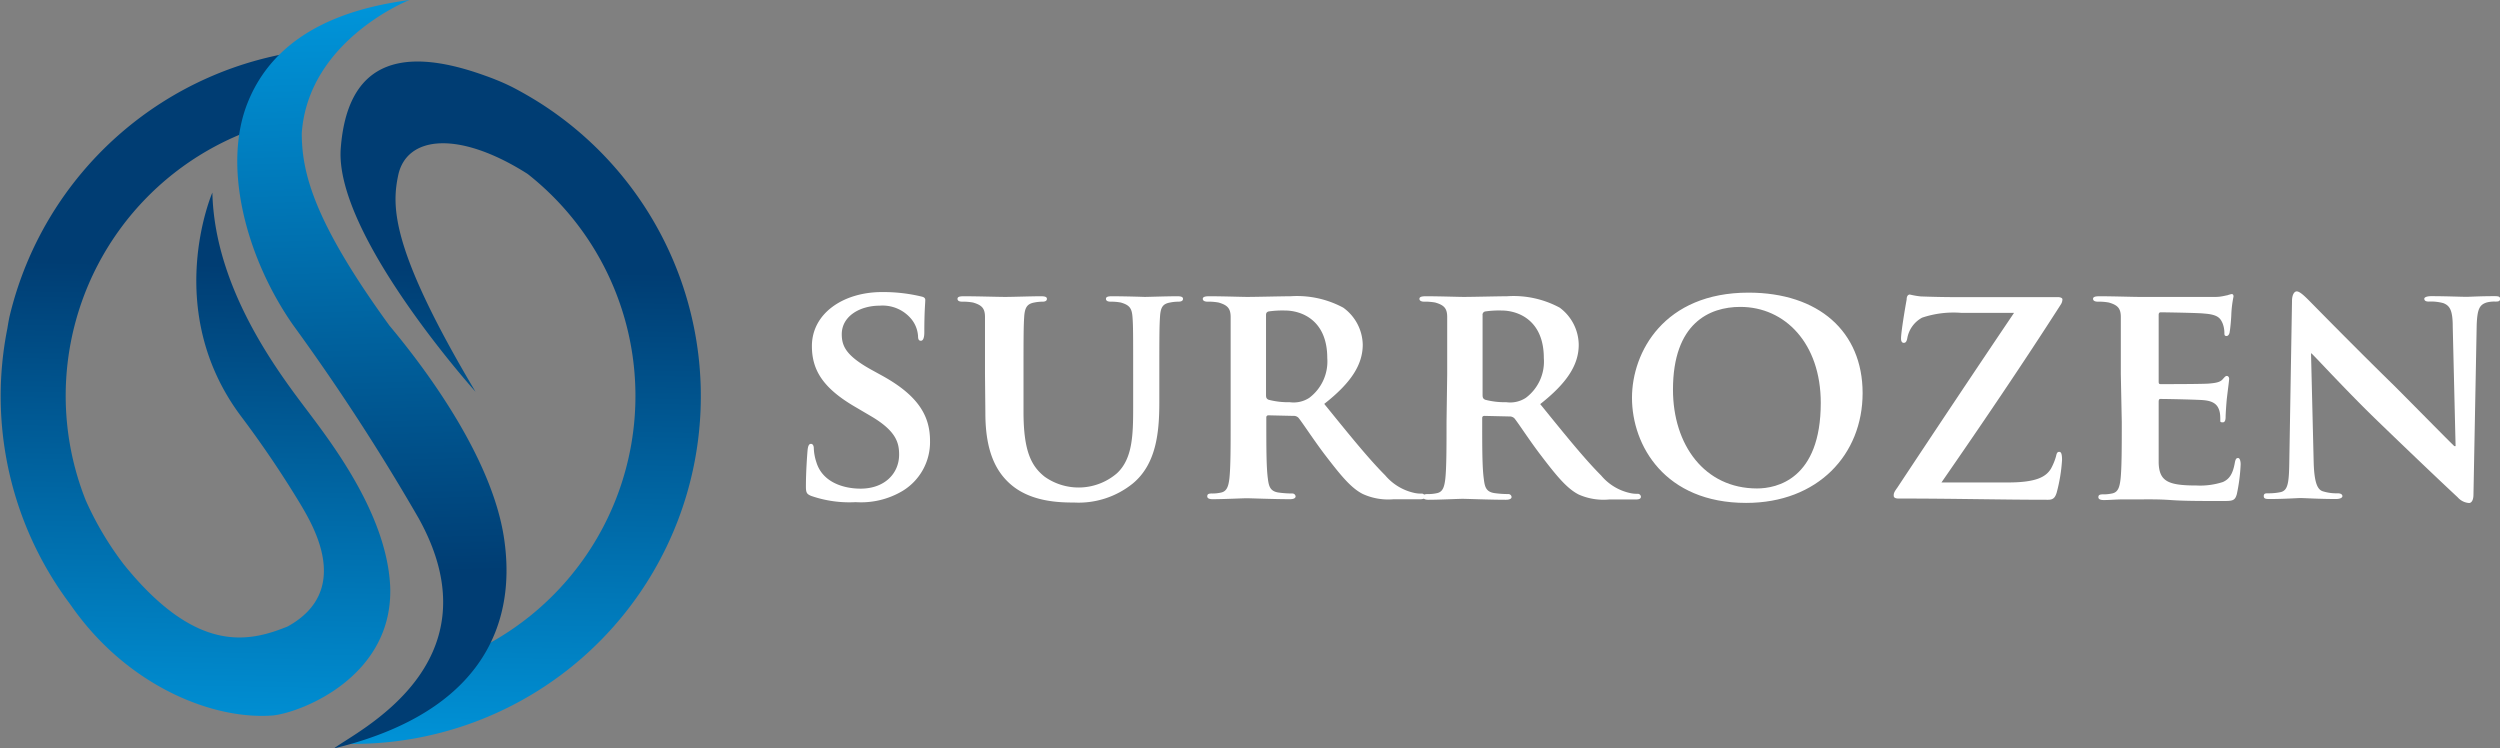
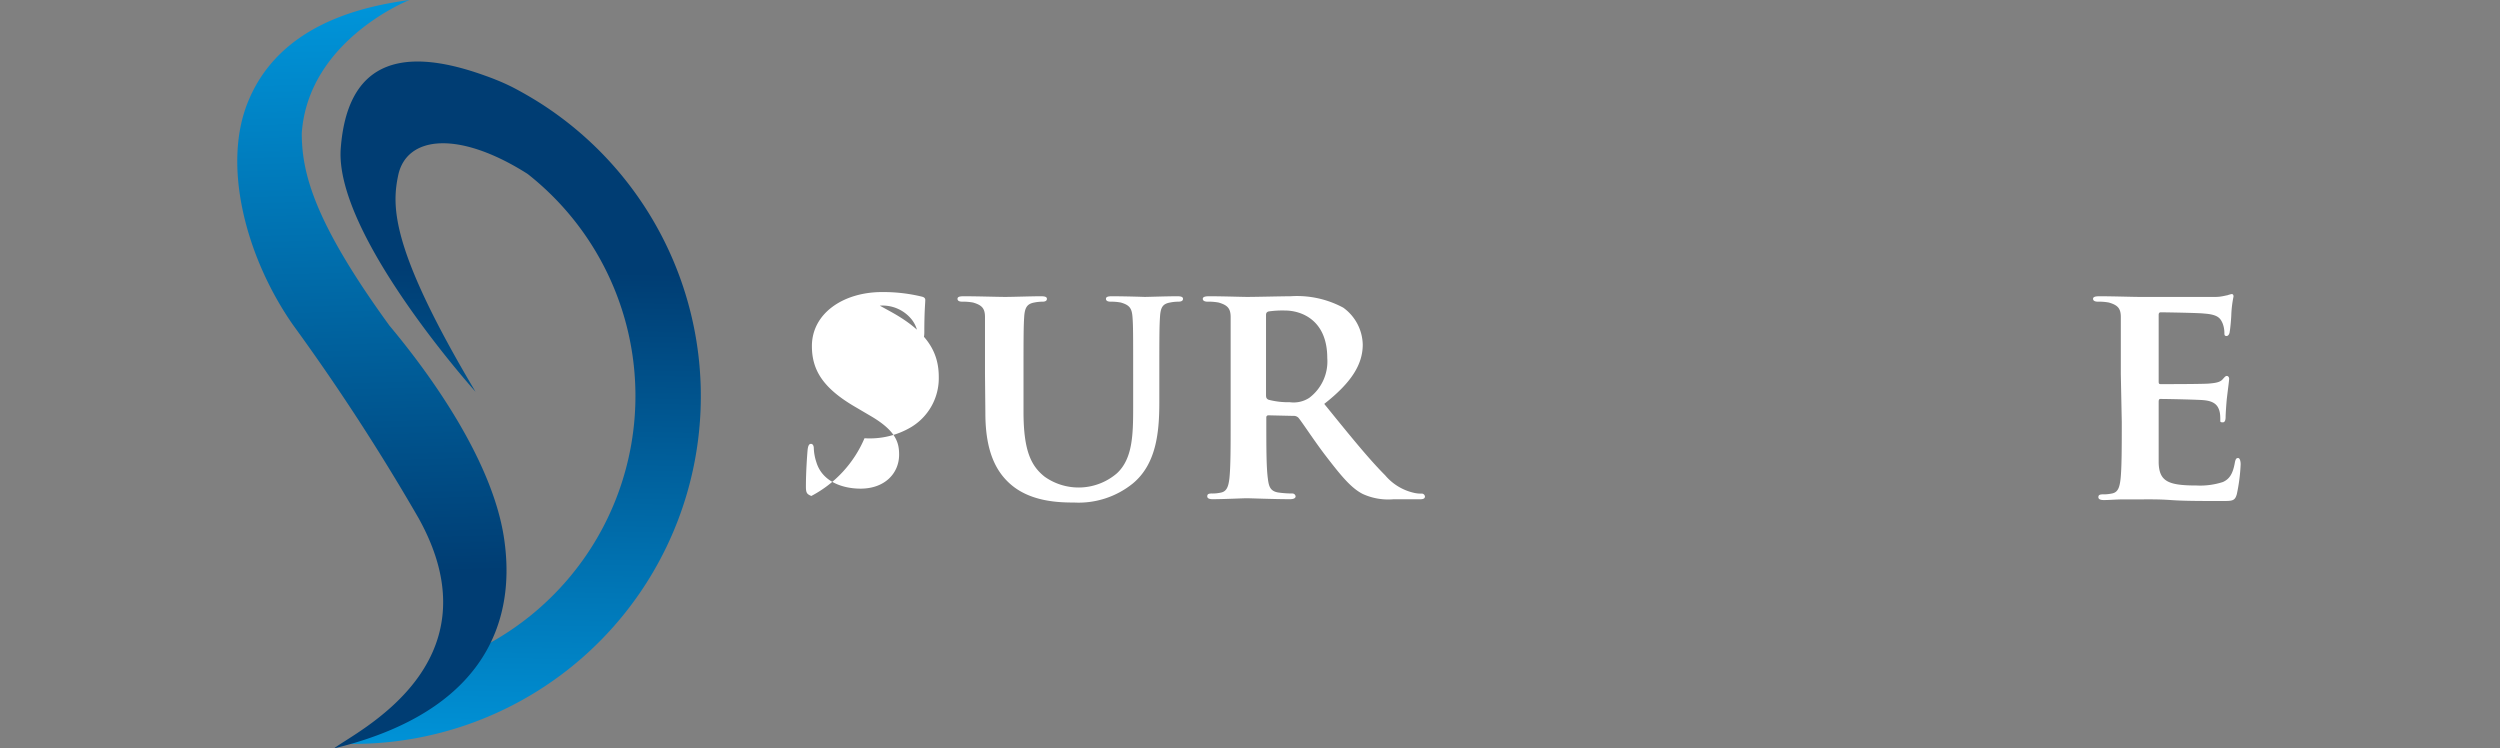
<svg xmlns="http://www.w3.org/2000/svg" id="Layer_1" data-name="Layer 1" viewBox="0 0 262.87 78.66">
  <rect x="0" y="0" width="262.87" height="78.66" fill="#808080" stroke="none" />
  <defs>
    <style>.cls-1{fill:url(#linear-gradient);}.cls-2{fill:url(#linear-gradient-2);}.cls-3{fill:url(#linear-gradient-3);}.cls-4{fill:#fff;}</style>
    <linearGradient id="linear-gradient" x1="19.95" y1="78.82" x2="20.95" y2="27.75" gradientUnits="userSpaceOnUse">
      <stop offset="0" stop-color="#0094d9" />
      <stop offset="1" stop-color="#003d73" />
    </linearGradient>
    <linearGradient id="linear-gradient-2" x1="53.76" y1="79.47" x2="54.76" y2="28.41" href="#linear-gradient" />
    <linearGradient id="linear-gradient-3" x1="37.99" y1="0.84" x2="39.74" y2="60.41" href="#linear-gradient" />
  </defs>
  <title>Surrozen Logo Lockup – White Text</title>
-   <path class="cls-1" d="M32.57,43.52c-2.79-3.72-10-12.8-10.24-23.27,0,0-5.35,12.33,3,23.5a108.88,108.88,0,0,1,6.29,9.31C33,55.39,37,62.14,30.25,65.87c-4,1.62-9.55,3-17.23-6.52a33.43,33.43,0,0,1-4-6.73A29.74,29.74,0,0,1,29.56,12.73l3.2-7.49A36.78,36.78,0,0,0,1,33.29h0s-.1.44-.22,1.22a36.41,36.41,0,0,0,6.58,29c.35.5.71,1,1.09,1.48,5.82,7.45,14.2,10.71,20.25,10.24,3.05-.33,12.64-4.11,12.33-13.5C40.72,54.46,35.37,47.24,32.57,43.52Z" />
  <path class="cls-2" d="M56.67,10.76c-.88-.55-1.78-1.07-2.7-1.55-.61-.31-1.23-.59-1.84-.83-.39-.16-.77-.3-1.14-.43-9.3-3.36-14.49-1.08-15.16,7.64C35.14,24.67,50,41.19,50,41.19,41,26.07,41.19,21.64,41.88,18.38c.93-4.16,6.45-4.64,13.6-.09a29.7,29.7,0,0,1-8.89,51.49l-9.74,8.44A36.56,36.56,0,0,0,56.67,10.76Z" />
  <path class="cls-3" d="M43.05,0S32.42,4.19,31.73,14c0,4.18,1.29,9.32,9.22,20.24,3.4,4.06,11.07,14,12.13,22.95.7,5.58.21,17.08-17.95,21.5C37.23,77,52.61,69.9,44,54.46a228.28,228.28,0,0,0-13.2-20.31c-4.89-7-7.49-16.69-4.72-23.45C29.36,2.63,37.93.7,43.05,0Z" />
-   <path class="cls-4" d="M85.31,52.15c-.47-.19-.57-.33-.57-1,0-1.53.13-3.29.17-3.75s.13-.73.36-.73.3.27.3.46a5.18,5.18,0,0,0,.27,1.47c.63,2.09,2.82,2.78,4.65,2.78,2.52,0,4.05-1.59,4.05-3.58,0-1.23-.3-2.46-2.89-4l-1.7-1c-3.45-2-4.58-3.92-4.58-6.41,0-3.45,3.32-5.68,7.37-5.68a17.14,17.14,0,0,1,4.15.47c.27.06.4.16.4.36,0,.37-.1,1.16-.1,3.39,0,.6-.13.9-.36.9s-.3-.17-.3-.5a3.14,3.14,0,0,0-.77-1.86,3.92,3.92,0,0,0-3.25-1.33c-2.09,0-4,1.1-4,3,0,1.26.46,2.26,3.08,3.72l1.2.66c3.85,2.13,5,4.29,5,6.84a6,6,0,0,1-2.92,5.28,8.52,8.52,0,0,1-4.89,1.16A12.28,12.28,0,0,1,85.31,52.15Z" />
+   <path class="cls-4" d="M85.31,52.15c-.47-.19-.57-.33-.57-1,0-1.53.13-3.29.17-3.75s.13-.73.36-.73.3.27.3.46a5.18,5.18,0,0,0,.27,1.47c.63,2.09,2.82,2.78,4.65,2.78,2.52,0,4.05-1.59,4.05-3.58,0-1.23-.3-2.46-2.89-4l-1.7-1c-3.45-2-4.58-3.92-4.58-6.41,0-3.45,3.32-5.68,7.37-5.68a17.14,17.14,0,0,1,4.15.47c.27.06.4.16.4.36,0,.37-.1,1.16-.1,3.39,0,.6-.13.9-.36.9s-.3-.17-.3-.5a3.14,3.14,0,0,0-.77-1.86,3.92,3.92,0,0,0-3.25-1.33l1.2.66c3.85,2.13,5,4.29,5,6.84a6,6,0,0,1-2.92,5.28,8.52,8.52,0,0,1-4.89,1.16A12.28,12.28,0,0,1,85.31,52.15Z" />
  <path class="cls-4" d="M103.57,39.34c0-4.28,0-5.08,0-6s-.33-1.26-1.26-1.53a5.79,5.79,0,0,0-1.13-.09c-.33,0-.5-.1-.5-.3s.2-.27.64-.27c1.56,0,3.52.07,4.38.07s2.69-.07,3.75-.07c.43,0,.63.07.63.27s-.16.3-.46.3a4.51,4.51,0,0,0-.87.09c-.76.14-1,.54-1.06,1.53s-.07,1.7-.07,6v3.95c0,4.12.8,5.71,2.23,6.84a6.18,6.18,0,0,0,7.6-.37c1.63-1.52,1.7-4,1.7-6.87V39.34c0-4.28,0-5.08-.07-6s-.3-1.26-1.23-1.53a5.52,5.52,0,0,0-1.06-.09c-.33,0-.5-.1-.5-.3s.2-.27.6-.27c1.49,0,3.45.07,3.48.07.34,0,2.29-.07,3.42-.07.4,0,.6.07.6.27s-.16.3-.5.3a4.49,4.49,0,0,0-.86.09c-.8.14-1,.54-1.06,1.53s-.07,1.7-.07,6v3c0,3.15-.33,6.47-2.79,8.5a9.07,9.07,0,0,1-6.17,2c-1.53,0-4.55-.06-6.68-1.92-1.49-1.3-2.65-3.39-2.65-7.47Z" />
  <path class="cls-4" d="M129.4,39.34c0-4.28,0-5.08,0-6s-.34-1.26-1.27-1.53a5.91,5.91,0,0,0-1.16-.09c-.3,0-.5-.1-.5-.3s.24-.27.67-.27c1.52,0,3.38.07,4,.07,1,0,3.65-.07,4.55-.07a10.26,10.26,0,0,1,5.55,1.2,4.91,4.91,0,0,1,2.05,3.88c0,2.09-1.19,4-4.05,6.24,2.59,3.19,4.65,5.75,6.41,7.51a5.55,5.55,0,0,0,3.12,1.86,3,3,0,0,0,.7.06.34.34,0,0,1,.36.3c0,.23-.19.3-.56.3h-2.79a6.45,6.45,0,0,1-3.19-.56c-1.26-.64-2.35-2-4-4.15-1.16-1.53-2.39-3.42-2.76-3.86a.68.68,0,0,0-.53-.2l-2.62-.06a.21.21,0,0,0-.23.23v.4c0,2.62,0,4.81.16,6,.1.83.24,1.36,1.13,1.49a10.43,10.43,0,0,0,1.43.1.34.34,0,0,1,.36.3c0,.2-.23.3-.59.3-1.7,0-4.12-.1-4.55-.1s-2.43.1-3.59.1c-.36,0-.56-.1-.56-.3s.1-.3.46-.3a4.11,4.11,0,0,0,1-.1c.6-.13.77-.66.87-1.49.13-1.2.13-3.42.13-6Zm3.72,2.19c0,.3.06.4.26.5a8,8,0,0,0,2.23.26,3,3,0,0,0,2.06-.46,4.79,4.79,0,0,0,1.89-4.18c0-4-2.72-5-4.45-5a10.23,10.23,0,0,0-1.73.1c-.2.07-.26.17-.26.4Z" />
-   <path class="cls-4" d="M152.17,39.34c0-4.28,0-5.08,0-6s-.33-1.26-1.26-1.53a5.91,5.91,0,0,0-1.16-.09c-.3,0-.5-.1-.5-.3s.23-.27.66-.27c1.53,0,3.39.07,4,.07,1,0,3.65-.07,4.55-.07a10.21,10.21,0,0,1,5.54,1.2A4.92,4.92,0,0,1,166,36.25c0,2.09-1.2,4-4.05,6.24,2.59,3.19,4.65,5.75,6.41,7.51a5.49,5.49,0,0,0,3.12,1.86,3,3,0,0,0,.7.06.34.34,0,0,1,.36.3c0,.23-.2.3-.56.3h-2.79A6.43,6.43,0,0,1,166,52c-1.26-.64-2.36-2-4-4.15-1.17-1.53-2.39-3.42-2.76-3.86a.7.7,0,0,0-.53-.2l-2.62-.06c-.14,0-.24.06-.24.23v.4c0,2.62,0,4.81.17,6,.1.83.23,1.36,1.13,1.49a10.43,10.43,0,0,0,1.43.1.34.34,0,0,1,.36.3c0,.2-.23.3-.6.3-1.69,0-4.11-.1-4.55-.1s-2.42.1-3.58.1c-.37,0-.57-.1-.57-.3s.1-.3.47-.3a4.16,4.16,0,0,0,1-.1c.6-.13.76-.66.86-1.49.13-1.2.13-3.42.13-6Zm3.72,2.19c0,.3.07.4.27.5a8,8,0,0,0,2.22.26,3,3,0,0,0,2.06-.46,4.76,4.76,0,0,0,1.89-4.18c0-4-2.72-5-4.44-5a10.15,10.15,0,0,0-1.73.1.35.35,0,0,0-.27.4Z" />
-   <path class="cls-4" d="M171.6,41.83c0-4.82,3.38-11.06,12.25-11.06,7.37,0,12,4.09,12,10.56s-4.71,11.55-12.25,11.55C175.05,52.88,171.6,46.84,171.6,41.83Zm19.85.53c0-6.24-3.75-10.09-8.46-10.09-3.26,0-7.08,1.72-7.08,8.7,0,5.81,3.32,10.39,8.84,10.39C186.8,51.36,191.45,50.4,191.45,42.36Z" />
-   <path class="cls-4" d="M211.14,50.73c3,0,4-.6,4.52-1.46a6.25,6.25,0,0,0,.53-1.3c.06-.3.13-.46.33-.46s.3.2.3.86a17.25,17.25,0,0,1-.57,3.45c-.16.5-.36.73-.89.73-4.88,0-9.83-.13-15.74-.13-.33,0-.5-.1-.5-.3s0-.33.37-.83c4.11-6.21,8.36-12.58,12.28-18.39h-5.51a10.36,10.36,0,0,0-4.15.5,3.06,3.06,0,0,0-1.56,2.15c-.07.4-.2.5-.37.5s-.29-.13-.29-.46c0-.67.43-3.22.59-4.09,0-.4.17-.53.34-.53a8.38,8.38,0,0,0,1.16.2c2.79.1,4.18.07,5.38.07h9c.3,0,.5.1.5.23a1,1,0,0,1-.16.53c-4.06,6.34-8.44,12.78-12.56,18.73Z" />
  <path class="cls-4" d="M223,39.34c0-4.28,0-5.08,0-6s-.33-1.26-1.26-1.53a5.91,5.91,0,0,0-1.16-.09c-.3,0-.5-.1-.5-.3s.23-.27.66-.27c1.53,0,3.39.07,4.22.07s7.4,0,8,0,1-.14,1.23-.17a3.67,3.67,0,0,1,.46-.13c.17,0,.2.13.2.26a12,12,0,0,0-.23,1.83c0,.3-.1,1.53-.17,1.86,0,.13-.1.46-.33.46s-.23-.13-.23-.36a2.76,2.76,0,0,0-.2-1c-.23-.5-.47-.9-1.93-1-.5-.07-4-.13-4.58-.13-.13,0-.2.1-.2.26v7c0,.16,0,.29.2.29.66,0,4.45,0,5.11-.06s1.13-.13,1.4-.43.33-.37.46-.37.24.13.24.3-.07.63-.24,2.06c-.06.56-.13,1.69-.13,1.89s0,.63-.3.63-.26-.1-.26-.23c0-.3,0-.66-.1-1-.17-.56-.53-1-1.63-1.1-.53-.06-3.85-.13-4.58-.13-.14,0-.17.13-.17.3v2.26c0,1,0,3.35,0,4.18.07,1.93,1,2.36,4,2.36a7.73,7.73,0,0,0,2.76-.37c.73-.33,1.06-.93,1.26-2.09.07-.3.13-.43.33-.43s.27.37.27.66a18.73,18.73,0,0,1-.4,3.13c-.2.73-.47.73-1.56.73-2.19,0-4,0-5.38-.1s-2.52-.07-3.39-.07c-.33,0-1,0-1.66,0s-1.42.07-2,.07c-.37,0-.57-.1-.57-.3s.1-.3.47-.3a4.16,4.16,0,0,0,1-.1c.6-.13.76-.66.86-1.49.13-1.2.13-3.42.13-6Z" />
-   <path class="cls-4" d="M243.28,48.67c.07,2.19.43,2.85,1,3a4.79,4.79,0,0,0,1.52.2c.34,0,.5.13.5.3s-.26.3-.66.3c-1.89,0-3.26-.1-3.79-.1-.26,0-1.66.1-3.15.1-.4,0-.67,0-.67-.3s.2-.3.47-.3a6,6,0,0,0,1.33-.13c.76-.2.86-1,.89-3.42L241,31.64c0-.57.2-1,.5-1s.76.43,1.26.93,4.75,4.85,9,9c2,2,5.87,5.94,6.31,6.34h.13l-.3-12.55c0-1.73-.3-2.22-1-2.49a5,5,0,0,0-1.52-.16c-.37,0-.47-.14-.47-.3s.3-.27.73-.27c1.53,0,3.09.07,3.72.07.33,0,1.43-.07,2.86-.07.39,0,.66,0,.66.27s-.17.3-.5.3a3.2,3.2,0,0,0-.89.09c-.8.24-1,.74-1.07,2.33L260.08,52c0,.63-.23.89-.46.89a1.74,1.74,0,0,1-1.2-.6c-1.82-1.69-5.48-5.18-8.53-8.13s-6.28-6.47-6.84-7H243Z" />
</svg>